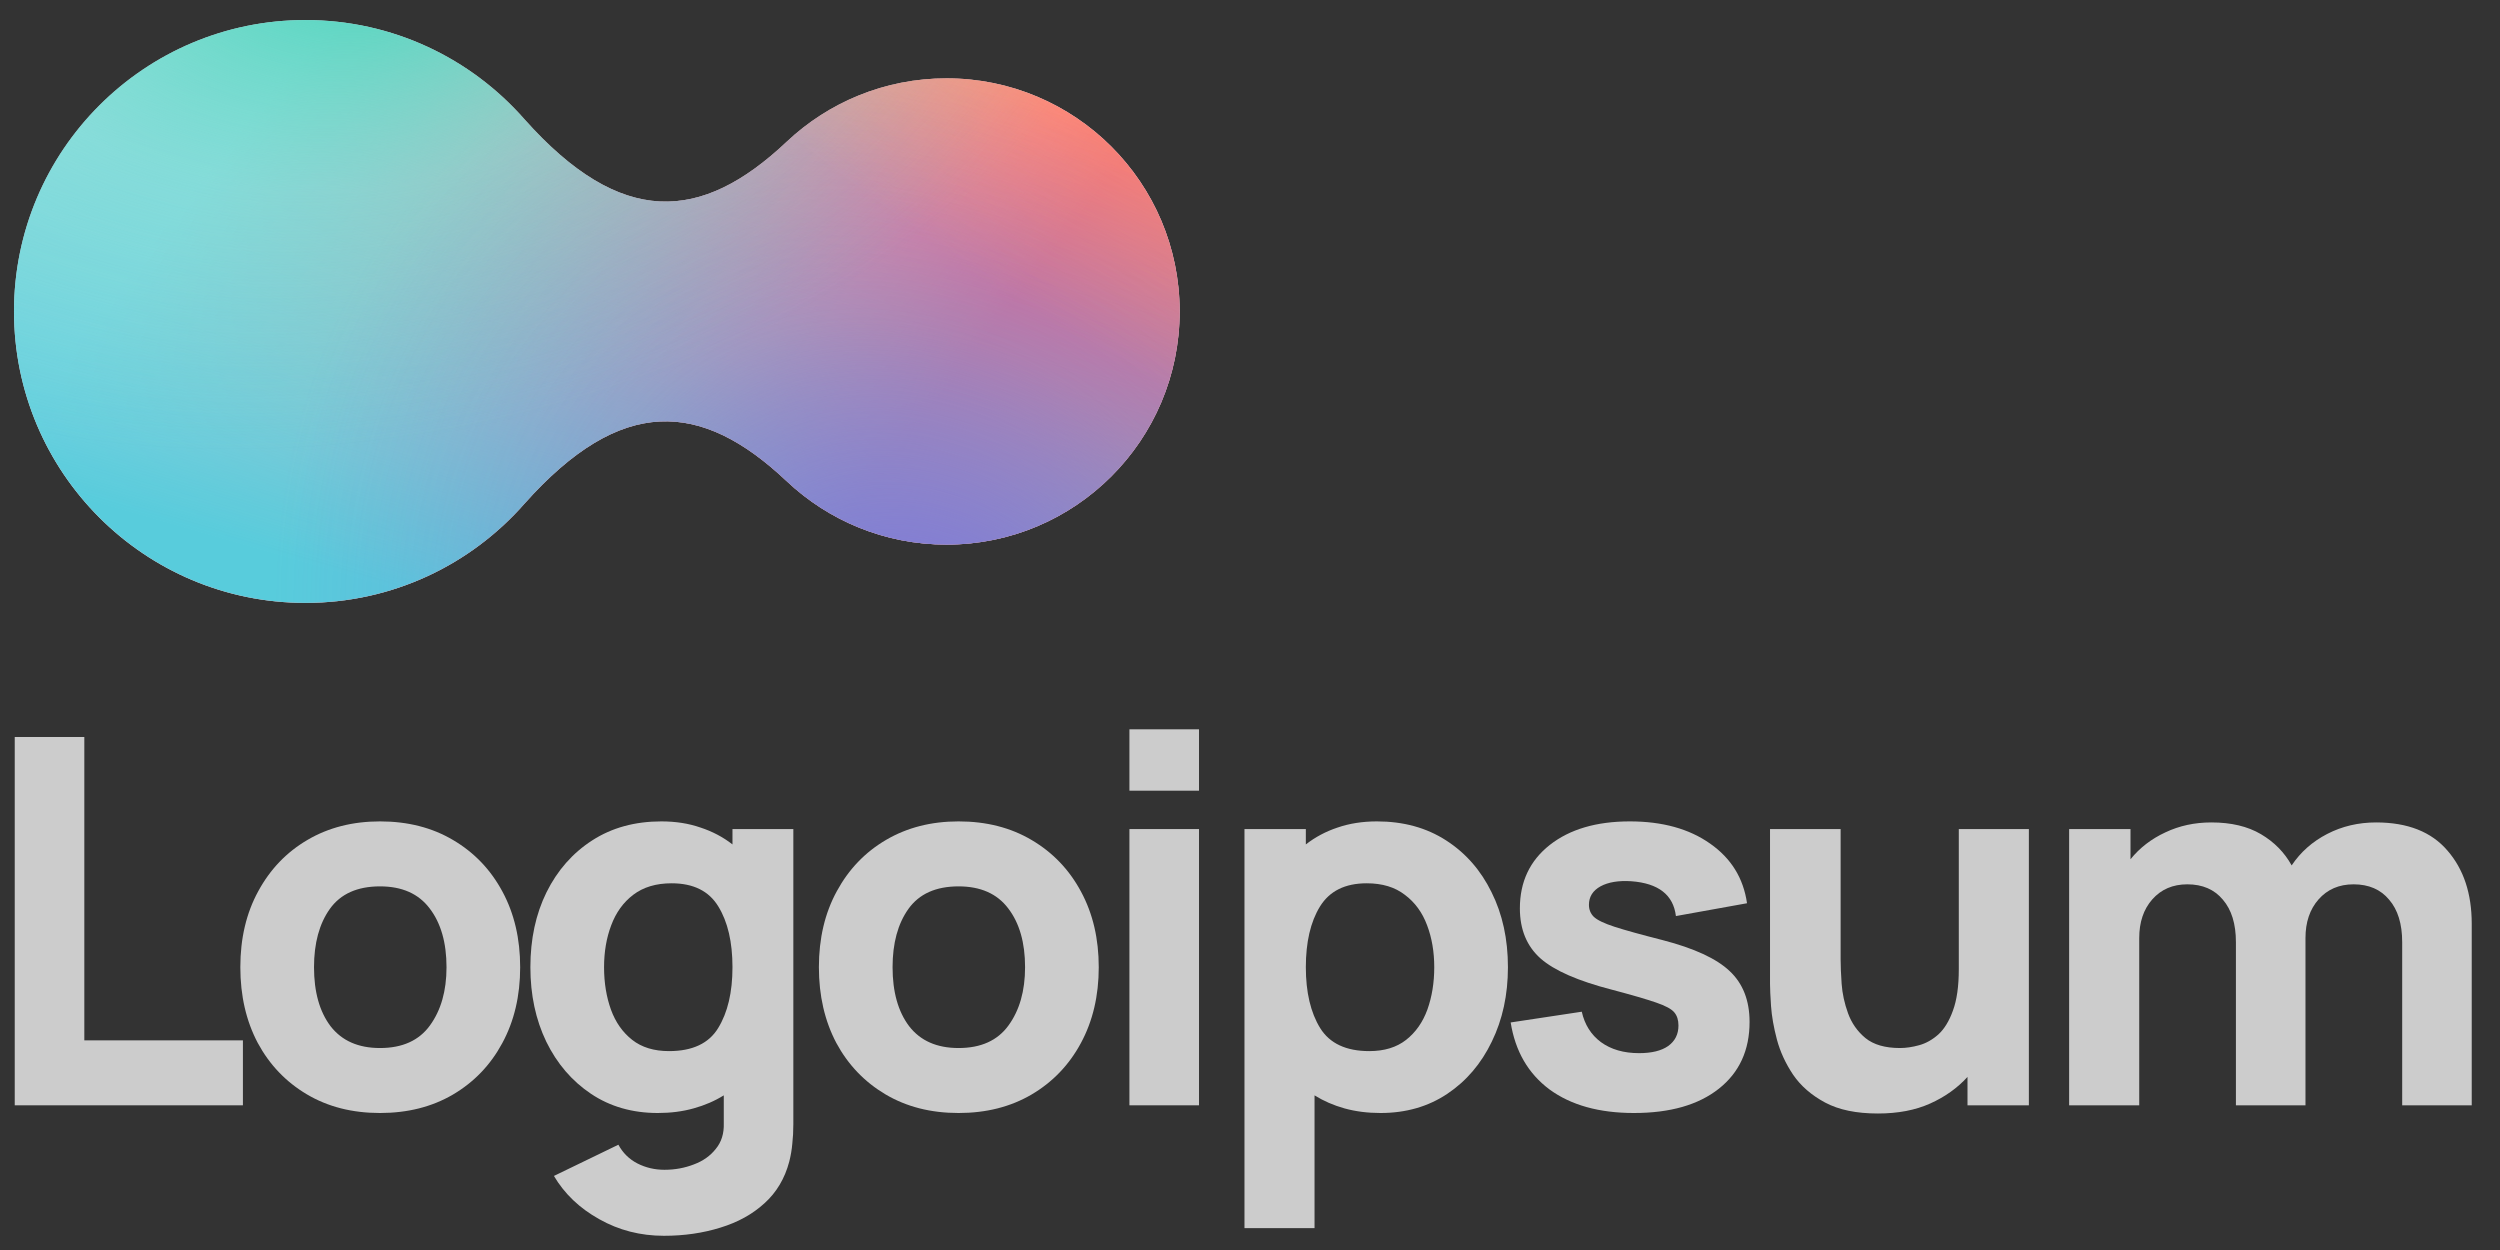
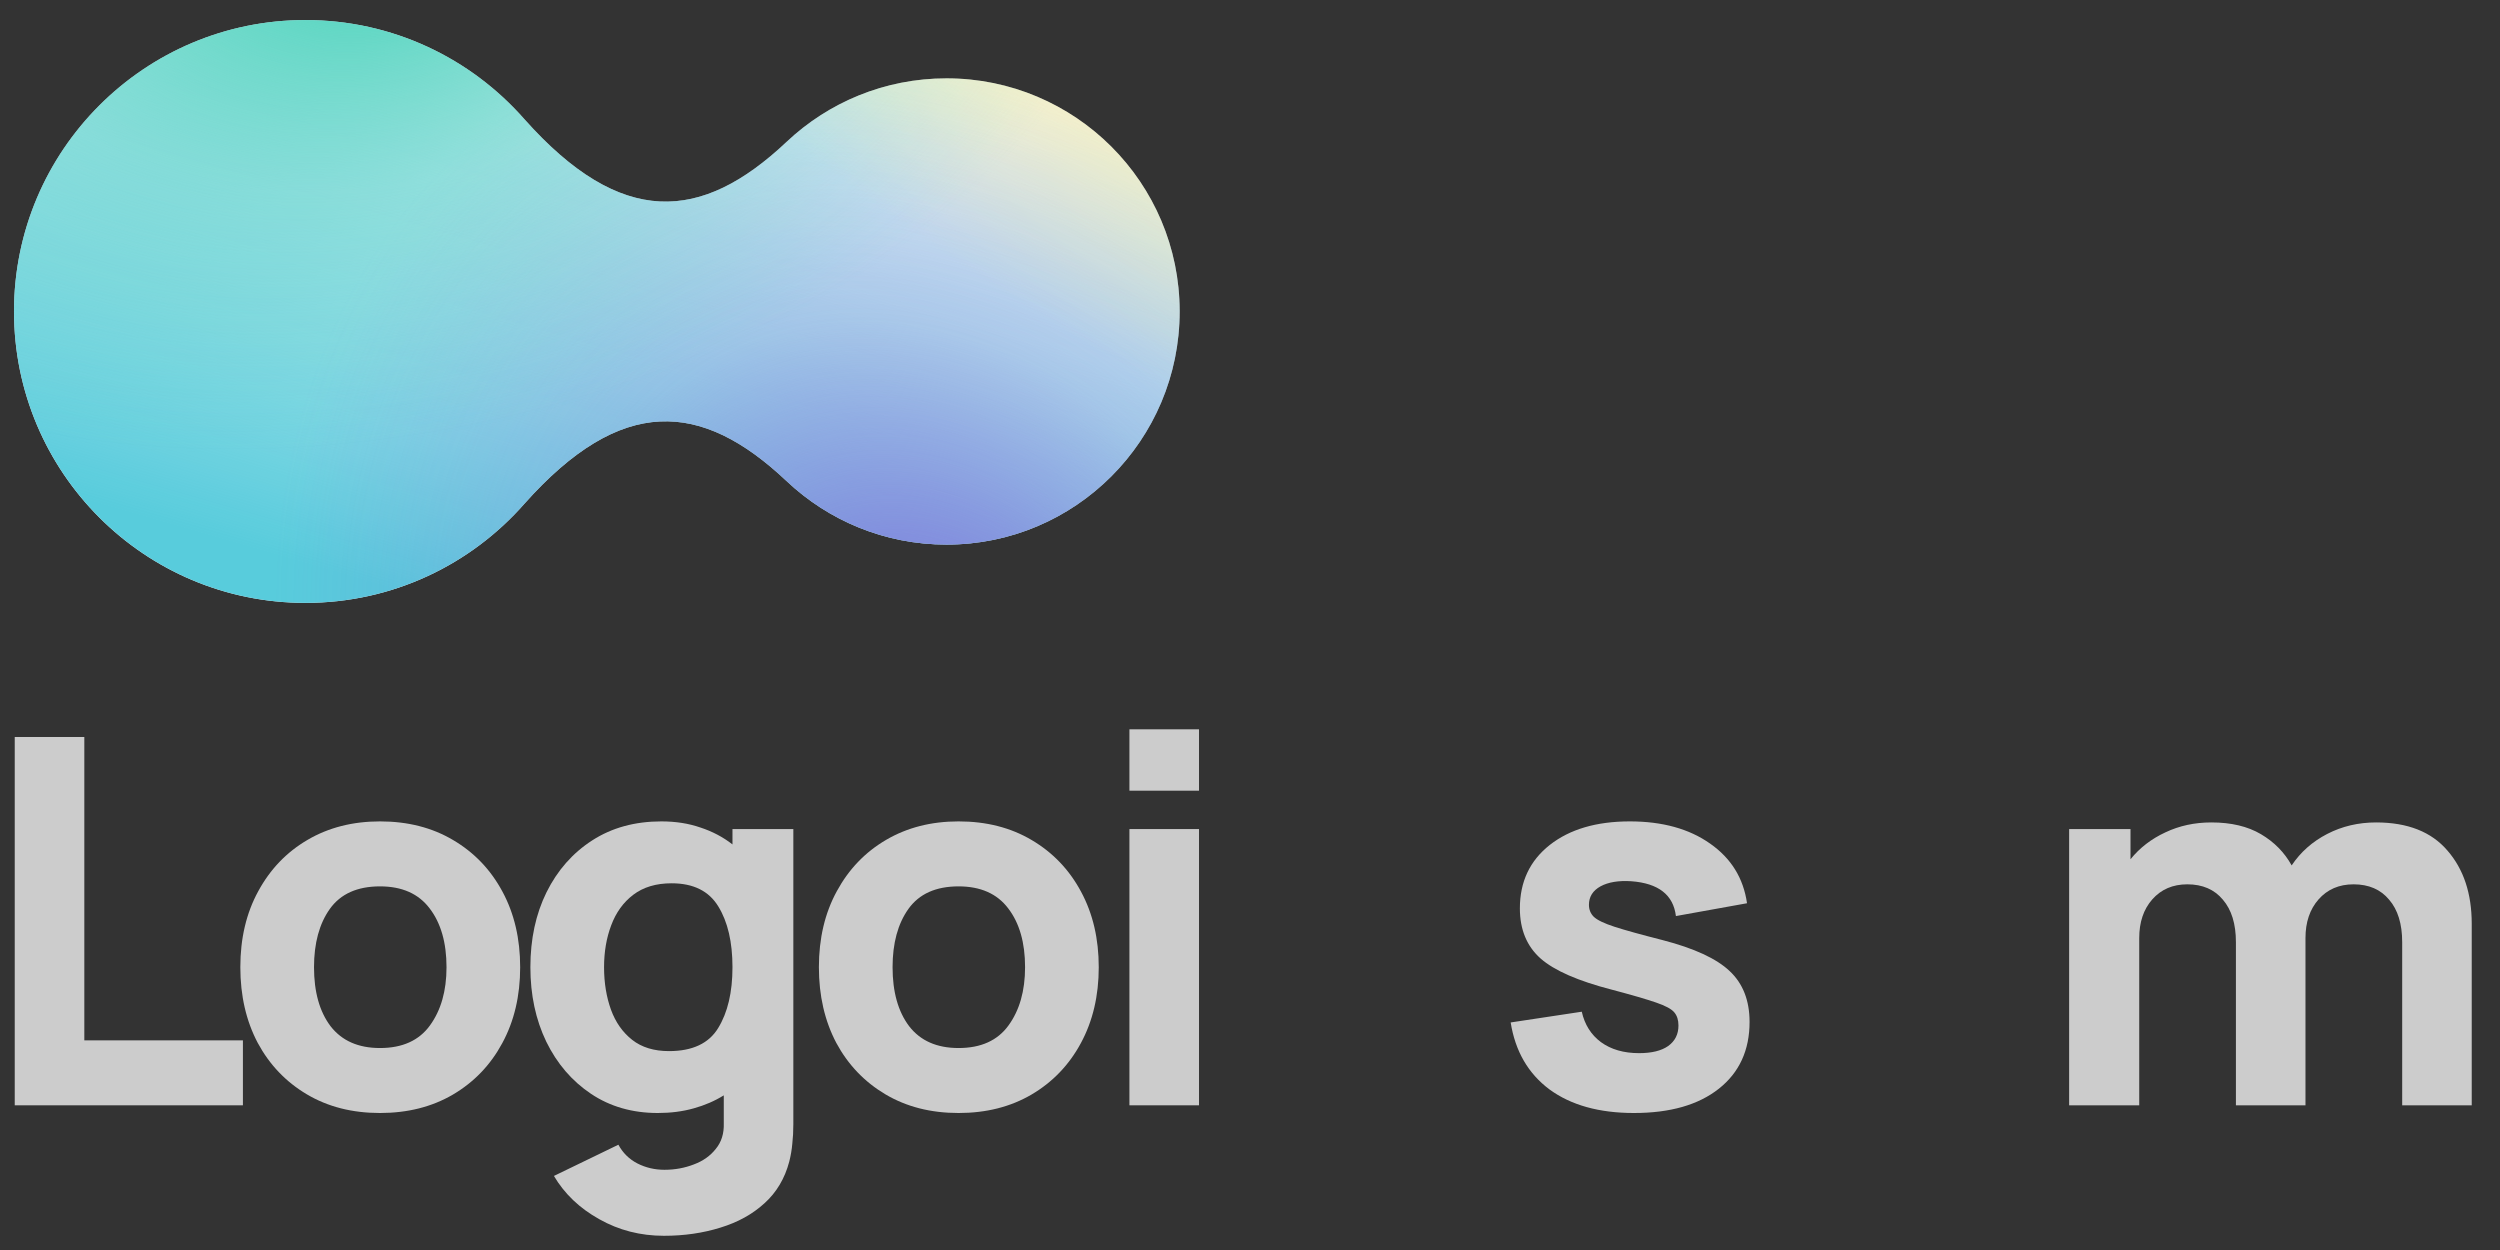
<svg xmlns="http://www.w3.org/2000/svg" width="104" height="52" viewBox="0 0 104 52" fill="none">
  <rect x="0" y="0" width="104" height="52" fill="#333333" stroke="none" />
  <g clip-path="url(#clip0_2868_849)">
    <path d="M0.613 45.981H10.105V43.279H3.508V30.659H0.613V45.981Z" fill="white" fill-opacity="0.75" />
    <path d="M15.808 46.301C16.957 46.301 17.968 46.046 18.841 45.535C19.72 45.017 20.405 44.304 20.894 43.396C21.391 42.481 21.639 41.428 21.639 40.236C21.639 39.051 21.394 38.005 20.905 37.097C20.415 36.182 19.731 35.465 18.851 34.947C17.979 34.429 16.964 34.17 15.808 34.17C14.673 34.17 13.669 34.426 12.797 34.937C11.924 35.447 11.239 36.16 10.743 37.075C10.246 37.983 9.998 39.037 9.998 40.236C9.998 41.42 10.239 42.47 10.722 43.385C11.211 44.293 11.892 45.006 12.765 45.524C13.637 46.042 14.652 46.301 15.808 46.301ZM15.808 43.598C14.907 43.598 14.223 43.297 13.754 42.694C13.293 42.084 13.063 41.264 13.063 40.236C13.063 39.236 13.283 38.427 13.722 37.81C14.169 37.185 14.864 36.873 15.808 36.873C16.723 36.873 17.411 37.178 17.872 37.788C18.34 38.398 18.575 39.214 18.575 40.236C18.575 41.222 18.344 42.03 17.883 42.662C17.429 43.286 16.737 43.598 15.808 43.598Z" fill="white" fill-opacity="0.75" />
    <path d="M27.363 46.301C27.903 46.301 28.399 46.237 28.853 46.109C29.314 45.982 29.733 45.801 30.109 45.567V46.727C30.123 47.152 30.013 47.507 29.779 47.791C29.552 48.081 29.247 48.298 28.864 48.44C28.481 48.589 28.073 48.663 27.64 48.663C27.236 48.663 26.86 48.575 26.512 48.397C26.172 48.22 25.909 47.961 25.725 47.62L23.043 48.919C23.483 49.663 24.111 50.263 24.927 50.717C25.743 51.178 26.64 51.409 27.619 51.409C28.463 51.409 29.247 51.295 29.971 51.068C30.694 50.848 31.304 50.511 31.801 50.057C32.304 49.603 32.648 49.025 32.833 48.323C32.897 48.074 32.939 47.823 32.961 47.567C32.989 47.319 33.003 47.053 33.003 46.769V34.49H30.471V35.128C30.081 34.823 29.637 34.589 29.141 34.426C28.651 34.255 28.108 34.17 27.512 34.17C26.413 34.17 25.455 34.433 24.64 34.958C23.824 35.483 23.189 36.203 22.735 37.118C22.288 38.026 22.064 39.065 22.064 40.236C22.064 41.385 22.284 42.417 22.724 43.332C23.171 44.247 23.792 44.971 24.586 45.503C25.381 46.035 26.307 46.301 27.363 46.301ZM27.832 43.726C27.207 43.726 26.697 43.57 26.299 43.258C25.902 42.946 25.608 42.527 25.416 42.002C25.225 41.47 25.129 40.881 25.129 40.236C25.129 39.597 25.228 39.016 25.427 38.491C25.626 37.959 25.931 37.536 26.342 37.224C26.761 36.905 27.293 36.745 27.938 36.745C28.846 36.745 29.495 37.068 29.885 37.714C30.276 38.352 30.471 39.193 30.471 40.236C30.471 41.279 30.272 42.123 29.875 42.768C29.485 43.407 28.804 43.726 27.832 43.726Z" fill="white" fill-opacity="0.75" />
    <path d="M39.876 46.301C41.026 46.301 42.036 46.046 42.909 45.535C43.789 45.017 44.473 44.304 44.963 43.396C45.459 42.481 45.708 41.428 45.708 40.236C45.708 39.051 45.463 38.005 44.973 37.097C44.484 36.182 43.799 35.465 42.92 34.947C42.047 34.429 41.033 34.17 39.876 34.17C38.741 34.17 37.737 34.426 36.865 34.937C35.992 35.447 35.308 36.16 34.811 37.075C34.315 37.983 34.066 39.037 34.066 40.236C34.066 41.42 34.308 42.47 34.79 43.385C35.279 44.293 35.961 45.006 36.833 45.524C37.706 46.042 38.72 46.301 39.876 46.301ZM39.876 43.598C38.975 43.598 38.291 43.297 37.823 42.694C37.361 42.084 37.131 41.264 37.131 40.236C37.131 39.236 37.351 38.427 37.791 37.81C38.238 37.185 38.933 36.873 39.876 36.873C40.791 36.873 41.48 37.178 41.941 37.788C42.409 38.398 42.643 39.214 42.643 40.236C42.643 41.222 42.412 42.03 41.951 42.662C41.497 43.286 40.806 43.598 39.876 43.598Z" fill="white" fill-opacity="0.75" />
    <path d="M46.984 32.893H49.879V30.339H46.984V32.893ZM46.984 45.981H49.879V34.489H46.984V45.981Z" fill="white" fill-opacity="0.75" />
-     <path d="M51.77 51.089H54.685V45.567C55.061 45.801 55.476 45.982 55.93 46.109C56.391 46.237 56.891 46.301 57.43 46.301C58.487 46.301 59.413 46.035 60.208 45.503C61.002 44.971 61.619 44.247 62.059 43.332C62.506 42.417 62.73 41.385 62.73 40.236C62.73 39.065 62.503 38.026 62.049 37.118C61.602 36.203 60.97 35.483 60.154 34.958C59.339 34.433 58.381 34.17 57.282 34.17C56.686 34.17 56.139 34.255 55.643 34.426C55.153 34.589 54.714 34.823 54.323 35.128V34.49H51.77V51.089ZM56.962 43.726C55.998 43.726 55.316 43.407 54.919 42.768C54.522 42.123 54.323 41.279 54.323 40.236C54.323 39.193 54.518 38.352 54.909 37.714C55.306 37.068 55.955 36.745 56.856 36.745C57.501 36.745 58.03 36.905 58.441 37.224C58.86 37.536 59.169 37.959 59.367 38.491C59.566 39.016 59.665 39.597 59.665 40.236C59.665 40.881 59.569 41.47 59.378 42.002C59.186 42.527 58.892 42.946 58.495 43.258C58.097 43.57 57.587 43.726 56.962 43.726Z" fill="white" fill-opacity="0.75" />
    <path d="M67.973 46.301C69.477 46.301 70.654 45.964 71.505 45.29C72.357 44.616 72.782 43.69 72.782 42.513C72.782 41.619 72.506 40.913 71.952 40.395C71.406 39.877 70.477 39.448 69.164 39.108C68.271 38.881 67.604 38.696 67.164 38.554C66.731 38.413 66.444 38.274 66.302 38.139C66.167 38.005 66.1 37.838 66.1 37.639C66.1 37.306 66.26 37.051 66.579 36.873C66.905 36.696 67.334 36.625 67.866 36.66C68.994 36.745 69.611 37.228 69.718 38.108L72.676 37.575C72.527 36.533 72.016 35.706 71.144 35.096C70.271 34.479 69.157 34.17 67.802 34.17C66.412 34.17 65.302 34.497 64.472 35.149C63.642 35.802 63.227 36.682 63.227 37.788C63.227 38.668 63.514 39.363 64.089 39.874C64.663 40.378 65.653 40.81 67.058 41.172C67.888 41.392 68.498 41.569 68.888 41.704C69.285 41.839 69.54 41.977 69.654 42.119C69.767 42.254 69.824 42.435 69.824 42.662C69.824 43.024 69.682 43.307 69.398 43.513C69.115 43.712 68.71 43.811 68.186 43.811C67.547 43.811 67.019 43.658 66.6 43.353C66.189 43.048 65.923 42.626 65.802 42.087L62.844 42.534C63.035 43.733 63.575 44.662 64.461 45.322C65.355 45.975 66.525 46.301 67.973 46.301Z" fill="white" fill-opacity="0.75" />
-     <path d="M78.123 46.322C78.953 46.322 79.677 46.184 80.294 45.907C80.911 45.63 81.429 45.261 81.848 44.8V45.981H84.401V34.489H81.486V40.321C81.486 41.03 81.404 41.604 81.241 42.044C81.085 42.477 80.883 42.807 80.634 43.034C80.386 43.254 80.12 43.403 79.836 43.481C79.553 43.559 79.287 43.598 79.038 43.598C78.421 43.598 77.942 43.459 77.602 43.183C77.268 42.906 77.027 42.562 76.878 42.151C76.729 41.739 76.641 41.331 76.612 40.927C76.584 40.516 76.57 40.179 76.57 39.916V34.489H73.633V40.938C73.633 41.129 73.647 41.434 73.675 41.853C73.704 42.271 73.785 42.736 73.92 43.247C74.055 43.75 74.278 44.236 74.591 44.705C74.91 45.173 75.353 45.559 75.921 45.864C76.488 46.169 77.222 46.322 78.123 46.322Z" fill="white" fill-opacity="0.75" />
    <path d="M86.076 45.982H88.992V39.023C88.992 38.363 89.172 37.827 89.534 37.416C89.903 36.997 90.389 36.788 90.992 36.788C91.624 36.788 92.117 37.001 92.471 37.426C92.832 37.845 93.014 38.434 93.014 39.193V45.982H95.908V39.023C95.908 38.363 96.089 37.827 96.451 37.416C96.82 36.997 97.305 36.788 97.908 36.788C98.54 36.788 99.033 37.001 99.387 37.426C99.749 37.845 99.931 38.434 99.931 39.193V45.982H102.824V38.427C102.824 37.171 102.487 36.157 101.813 35.383C101.147 34.603 100.157 34.213 98.845 34.213C98.107 34.213 97.43 34.373 96.812 34.692C96.195 35.011 95.703 35.447 95.333 36.001C95.035 35.462 94.61 35.029 94.056 34.702C93.503 34.376 92.815 34.213 91.992 34.213C91.297 34.213 90.659 34.351 90.077 34.628C89.495 34.898 89.012 35.27 88.629 35.745V34.489H86.076V45.982Z" fill="white" fill-opacity="0.75" />
    <path d="M0.582 12.957C0.582 6.262 6.01 0.834 12.705 0.834C16.335 0.834 19.592 2.429 21.814 4.957C25.845 9.483 29.179 9.245 32.719 5.904C34.456 4.264 36.798 3.259 39.376 3.259C44.732 3.259 49.074 7.601 49.074 12.957C49.074 18.313 44.732 22.655 39.376 22.655C36.798 22.655 34.456 21.65 32.719 20.01C29.18 16.67 25.847 16.431 21.817 20.953C19.595 23.483 16.337 25.08 12.705 25.08C6.01 25.08 0.582 19.652 0.582 12.957Z" fill="#F2F5FA" />
-     <path d="M0.582 12.957C0.582 6.262 6.01 0.834 12.705 0.834C16.335 0.834 19.592 2.429 21.814 4.957C25.845 9.483 29.179 9.245 32.719 5.904C34.456 4.264 36.798 3.259 39.376 3.259C44.732 3.259 49.074 7.601 49.074 12.957C49.074 18.313 44.732 22.655 39.376 22.655C36.798 22.655 34.456 21.65 32.719 20.01C29.18 16.67 25.847 16.431 21.817 20.953C19.595 23.483 16.337 25.08 12.705 25.08C6.01 25.08 0.582 19.652 0.582 12.957Z" fill="url(#paint0_linear_2868_849)" />
    <path d="M0.582 12.957C0.582 6.262 6.01 0.834 12.705 0.834C16.335 0.834 19.592 2.429 21.814 4.957C25.845 9.483 29.179 9.245 32.719 5.904C34.456 4.264 36.798 3.259 39.376 3.259C44.732 3.259 49.074 7.601 49.074 12.957C49.074 18.313 44.732 22.655 39.376 22.655C36.798 22.655 34.456 21.65 32.719 20.01C29.18 16.67 25.847 16.431 21.817 20.953C19.595 23.483 16.337 25.08 12.705 25.08C6.01 25.08 0.582 19.652 0.582 12.957Z" fill="url(#paint1_linear_2868_849)" />
    <path d="M0.582 12.957C0.582 6.262 6.01 0.834 12.705 0.834C16.335 0.834 19.592 2.429 21.814 4.957C25.845 9.483 29.179 9.245 32.719 5.904C34.456 4.264 36.798 3.259 39.376 3.259C44.732 3.259 49.074 7.601 49.074 12.957C49.074 18.313 44.732 22.655 39.376 22.655C36.798 22.655 34.456 21.65 32.719 20.01C29.18 16.67 25.847 16.431 21.817 20.953C19.595 23.483 16.337 25.08 12.705 25.08C6.01 25.08 0.582 19.652 0.582 12.957Z" fill="url(#paint2_radial_2868_849)" />
    <path d="M0.582 12.957C0.582 6.262 6.01 0.834 12.705 0.834C16.335 0.834 19.592 2.429 21.814 4.957C25.845 9.483 29.179 9.245 32.719 5.904C34.456 4.264 36.798 3.259 39.376 3.259C44.732 3.259 49.074 7.601 49.074 12.957C49.074 18.313 44.732 22.655 39.376 22.655C36.798 22.655 34.456 21.65 32.719 20.01C29.18 16.67 25.847 16.431 21.817 20.953C19.595 23.483 16.337 25.08 12.705 25.08C6.01 25.08 0.582 19.652 0.582 12.957Z" fill="url(#paint3_radial_2868_849)" />
    <path d="M0.582 12.957C0.582 6.262 6.01 0.834 12.705 0.834C16.335 0.834 19.592 2.429 21.814 4.957C25.845 9.483 29.179 9.245 32.719 5.904C34.456 4.264 36.798 3.259 39.376 3.259C44.732 3.259 49.074 7.601 49.074 12.957C49.074 18.313 44.732 22.655 39.376 22.655C36.798 22.655 34.456 21.65 32.719 20.01C29.18 16.67 25.847 16.431 21.817 20.953C19.595 23.483 16.337 25.08 12.705 25.08C6.01 25.08 0.582 19.652 0.582 12.957Z" fill="url(#paint4_radial_2868_849)" />
  </g>
  <defs>
    <linearGradient id="paint0_linear_2868_849" x1="37.115" y1="18.982" x2="9.197" y2="-2.714" gradientUnits="userSpaceOnUse">
      <stop stop-color="#FF557E" />
      <stop offset="0.841" stop-color="#FF5555" stop-opacity="0" />
    </linearGradient>
    <linearGradient id="paint1_linear_2868_849" x1="12.707" y1="23.454" x2="20.166" y2="-2.385" gradientUnits="userSpaceOnUse">
      <stop stop-color="#58CCDC" />
      <stop offset="1" stop-color="#58CCDC" stop-opacity="0" />
    </linearGradient>
    <radialGradient id="paint2_radial_2868_849" cx="0" cy="0" r="1" gradientUnits="userSpaceOnUse" gradientTransform="translate(38.613 30.131) rotate(-122.928) scale(30.977 25.366)">
      <stop stop-color="#8263DB" />
      <stop offset="0.569" stop-color="#8172DA" stop-opacity="0.26" />
      <stop offset="1" stop-color="#8172DA" stop-opacity="0" />
    </radialGradient>
    <radialGradient id="paint3_radial_2868_849" cx="0" cy="0" r="1" gradientUnits="userSpaceOnUse" gradientTransform="translate(15.884 -2.673) rotate(77.674) scale(20.865 32.796)">
      <stop stop-color="#41D1B7" />
      <stop offset="0.493" stop-color="#41D1B7" stop-opacity="0.35" />
      <stop offset="1" stop-color="#41D1B7" stop-opacity="0" />
    </radialGradient>
    <radialGradient id="paint4_radial_2868_849" cx="0" cy="0" r="1" gradientUnits="userSpaceOnUse" gradientTransform="translate(50.449 -8.149) rotate(125.113) scale(22.668 48.012)">
      <stop stop-color="#FFEC45" />
      <stop offset="0.549" stop-color="#FFEC45" stop-opacity="0.3" />
      <stop offset="0.961" stop-color="#FFEC45" stop-opacity="0" />
    </radialGradient>
    <clipPath id="clip0_2868_849">
      <rect width="102.836" height="51" fill="white" transform="translate(0.582 0.834)" />
    </clipPath>
  </defs>
</svg>